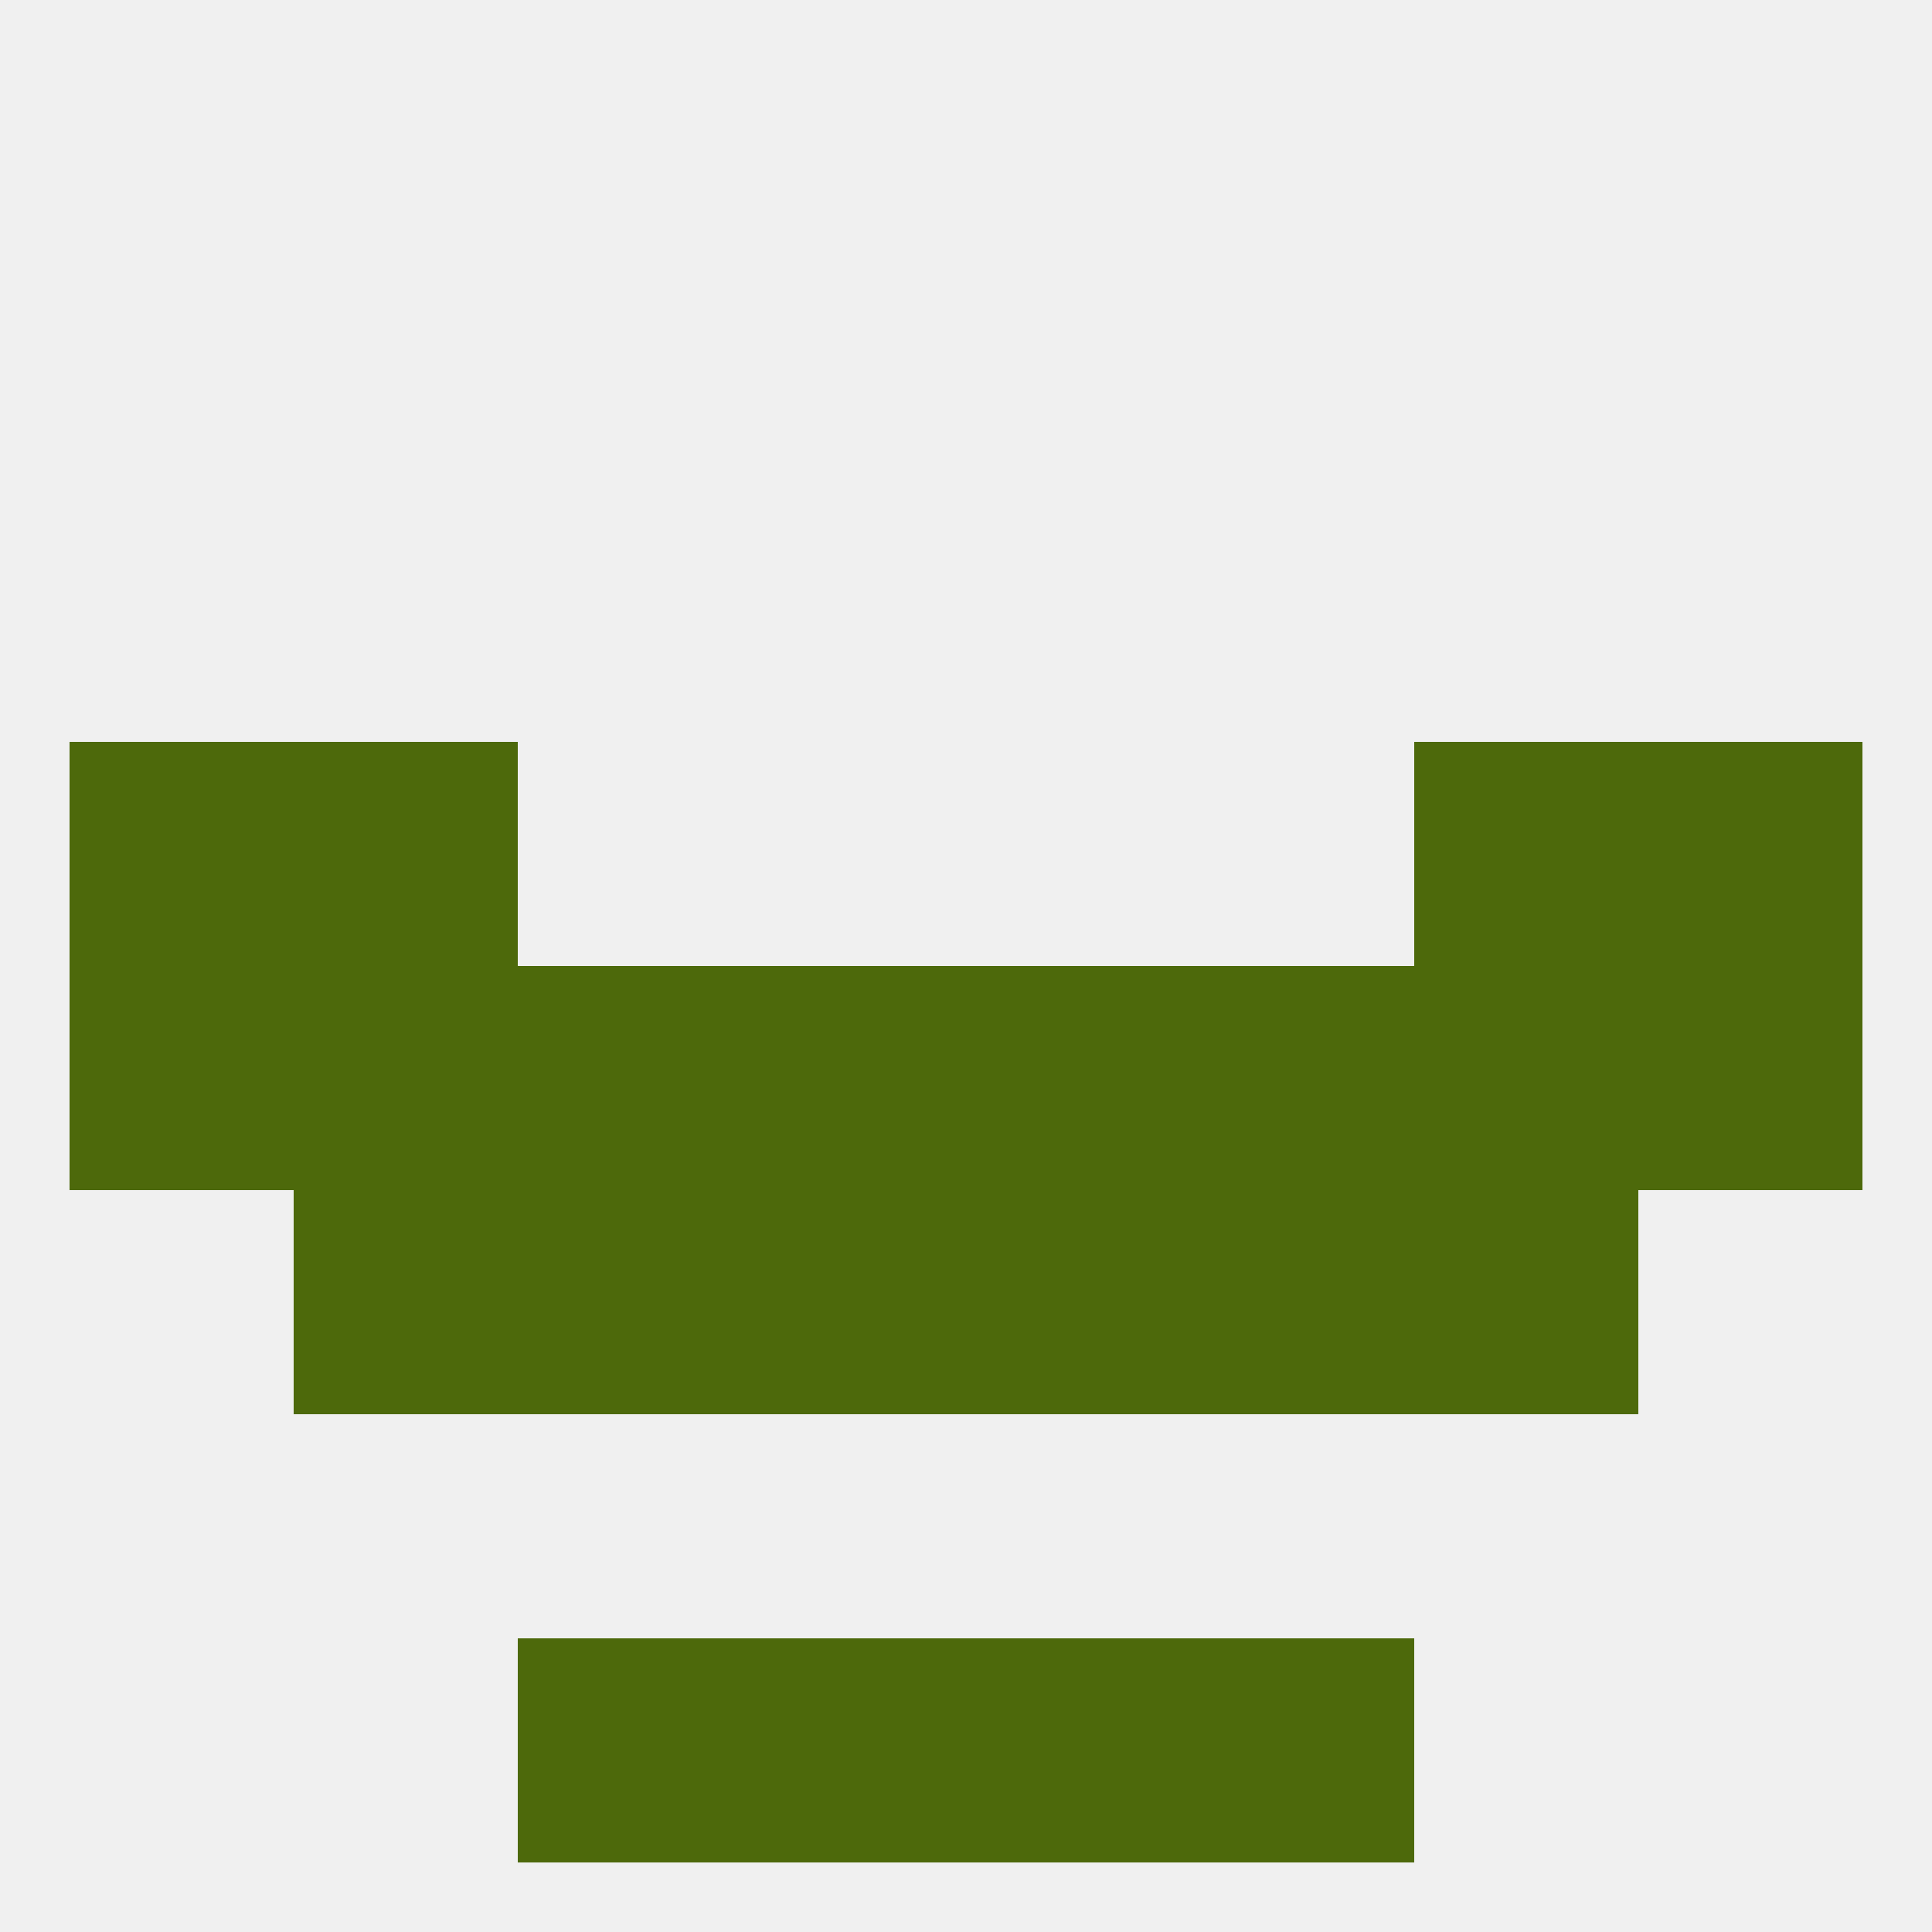
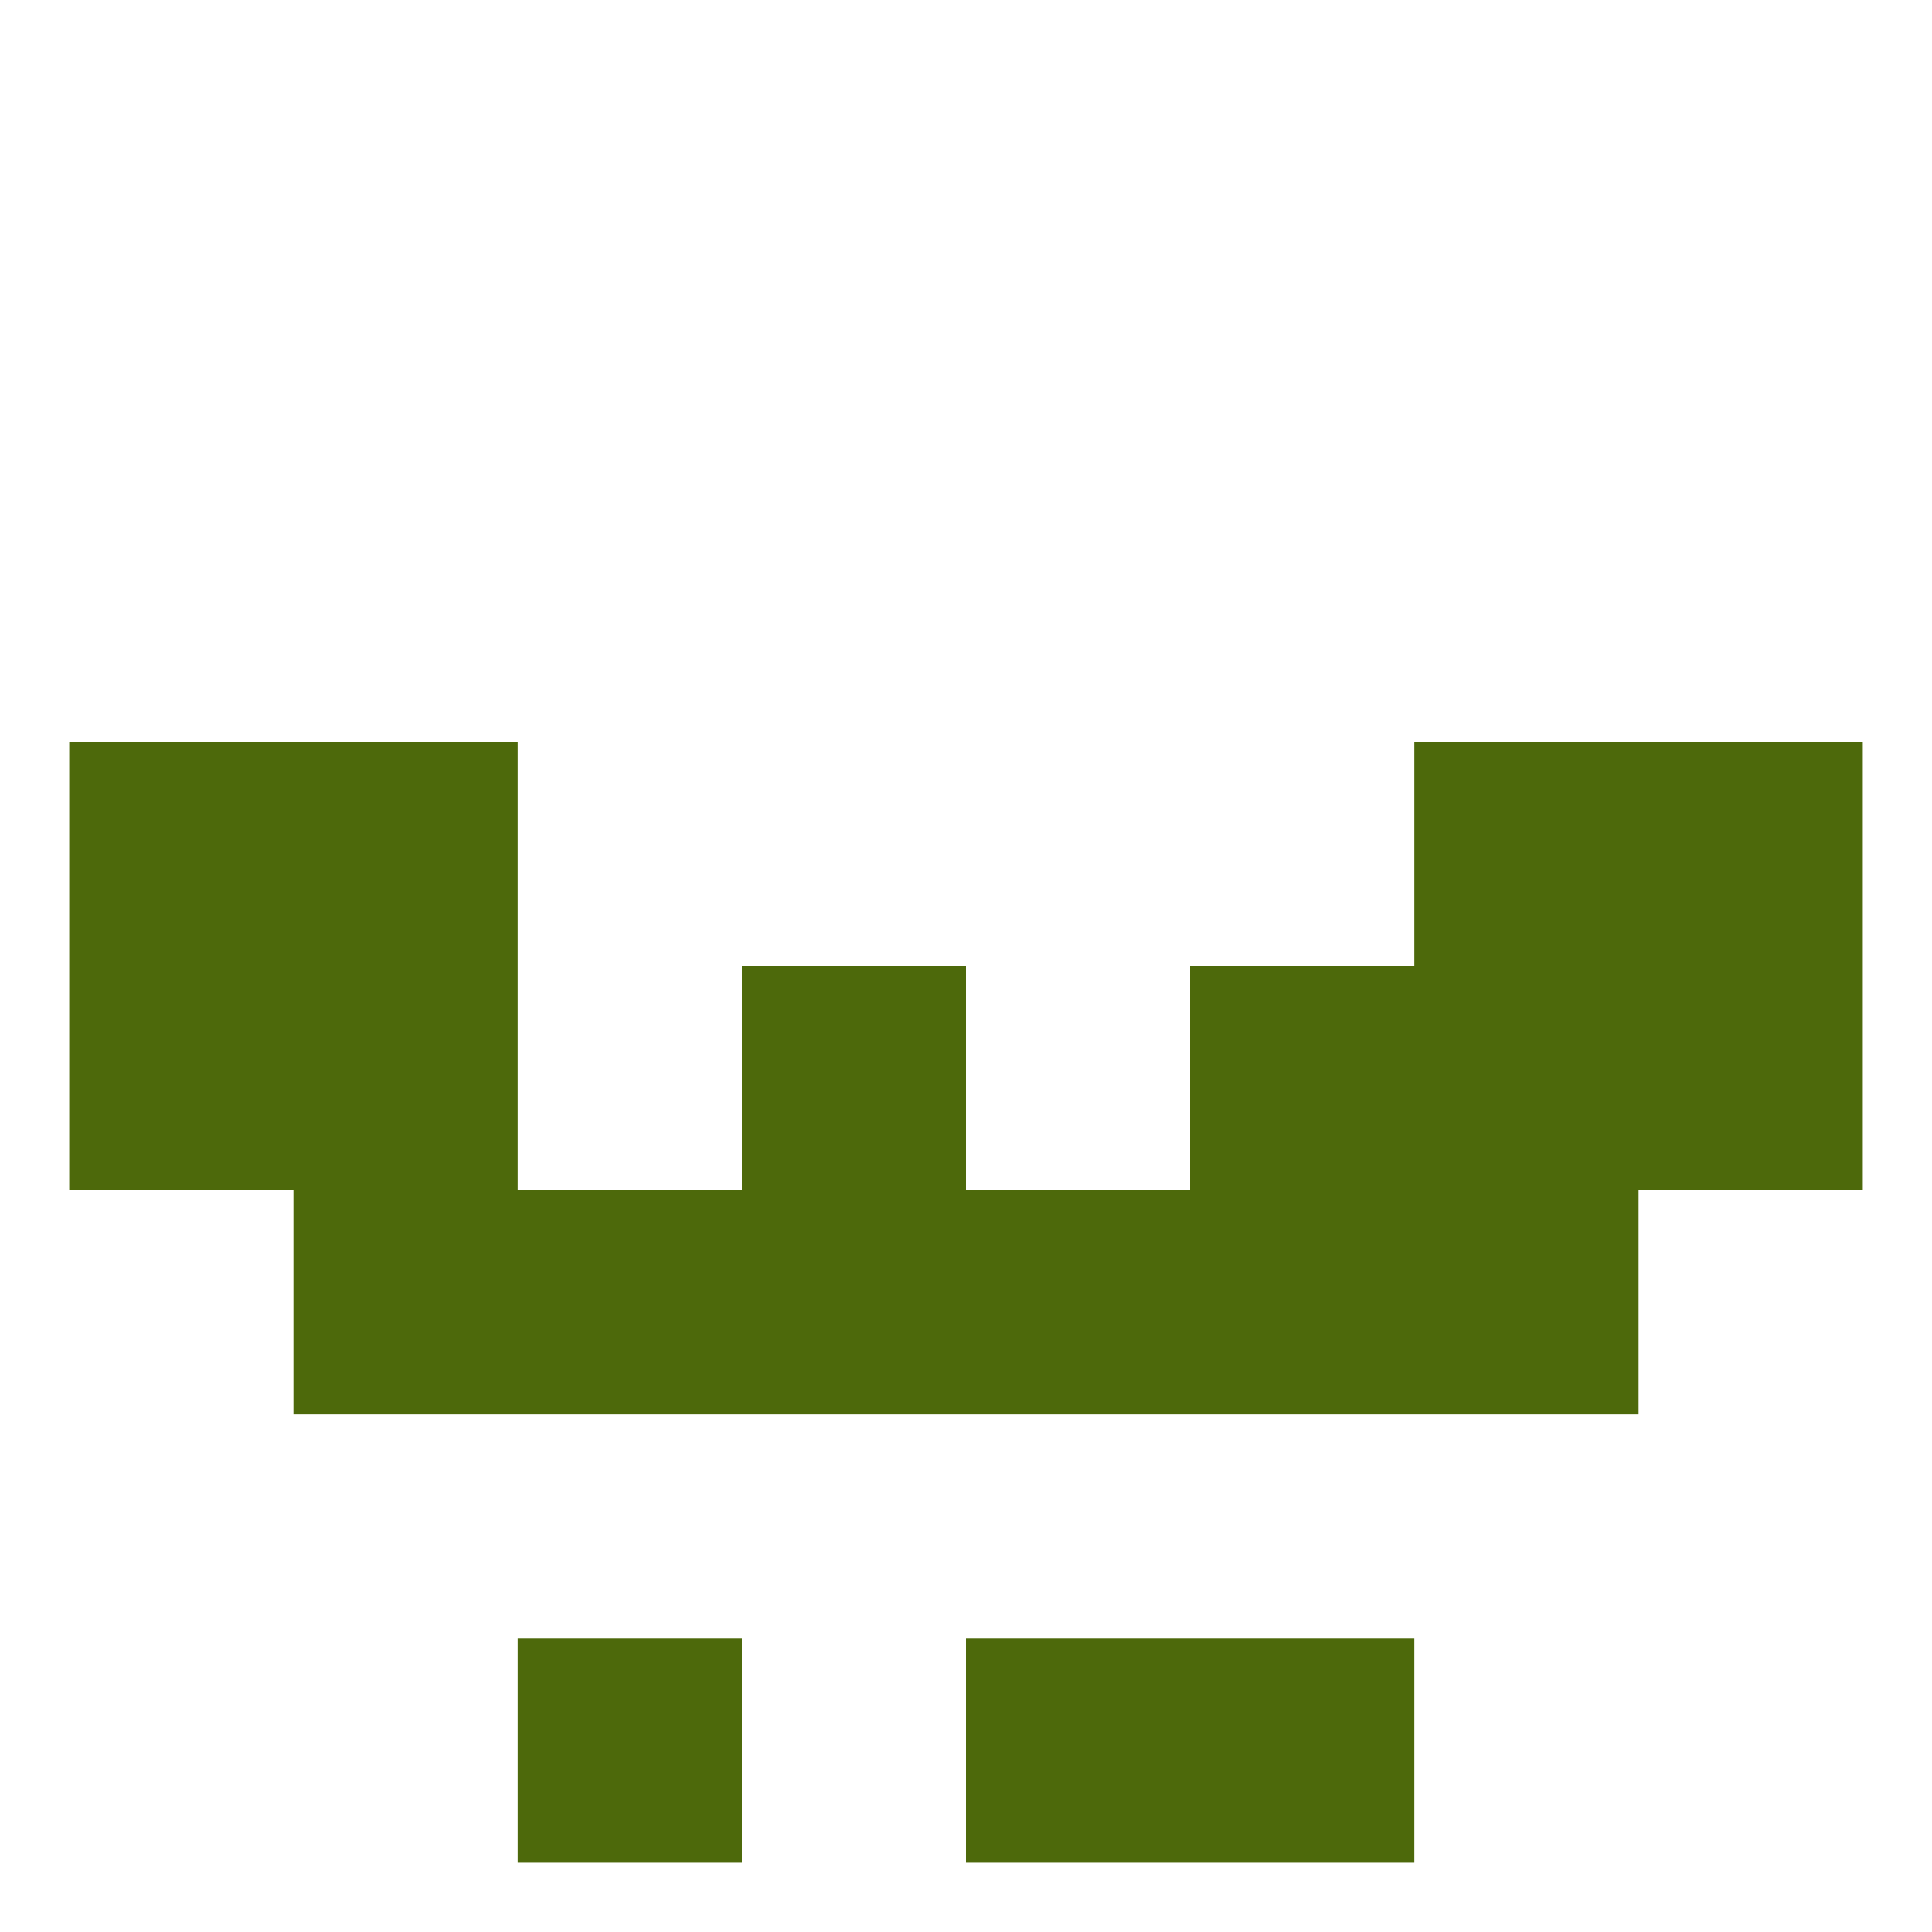
<svg xmlns="http://www.w3.org/2000/svg" version="1.1" baseprofile="full" width="250" height="250" viewBox="0 0 250 250">
-   <rect width="100%" height="100%" fill="rgba(240,240,240,255)" />
  <rect x="125" y="154" width="29" height="29" fill="rgba(77,105,11,255)" />
  <rect x="38" y="154" width="29" height="29" fill="rgba(77,105,11,255)" />
  <rect x="183" y="154" width="29" height="29" fill="rgba(77,105,11,255)" />
  <rect x="67" y="154" width="29" height="29" fill="rgba(77,105,11,255)" />
  <rect x="154" y="154" width="29" height="29" fill="rgba(77,105,11,255)" />
  <rect x="96" y="154" width="29" height="29" fill="rgba(77,105,11,255)" />
  <rect x="212" y="96" width="29" height="29" fill="rgba(77,105,11,255)" />
  <rect x="38" y="96" width="29" height="29" fill="rgba(77,105,11,255)" />
  <rect x="183" y="96" width="29" height="29" fill="rgba(77,105,11,255)" />
  <rect x="9" y="96" width="29" height="29" fill="rgba(77,105,11,255)" />
  <rect x="125" y="212" width="29" height="29" fill="rgba(77,105,11,255)" />
  <rect x="67" y="212" width="29" height="29" fill="rgba(77,105,11,255)" />
  <rect x="154" y="212" width="29" height="29" fill="rgba(77,105,11,255)" />
-   <rect x="96" y="212" width="29" height="29" fill="rgba(77,105,11,255)" />
  <rect x="9" y="125" width="29" height="29" fill="rgba(77,105,11,255)" />
  <rect x="212" y="125" width="29" height="29" fill="rgba(77,105,11,255)" />
  <rect x="183" y="125" width="29" height="29" fill="rgba(77,105,11,255)" />
-   <rect x="125" y="125" width="29" height="29" fill="rgba(77,105,11,255)" />
-   <rect x="67" y="125" width="29" height="29" fill="rgba(77,105,11,255)" />
  <rect x="154" y="125" width="29" height="29" fill="rgba(77,105,11,255)" />
  <rect x="38" y="125" width="29" height="29" fill="rgba(77,105,11,255)" />
  <rect x="96" y="125" width="29" height="29" fill="rgba(77,105,11,255)" />
</svg>